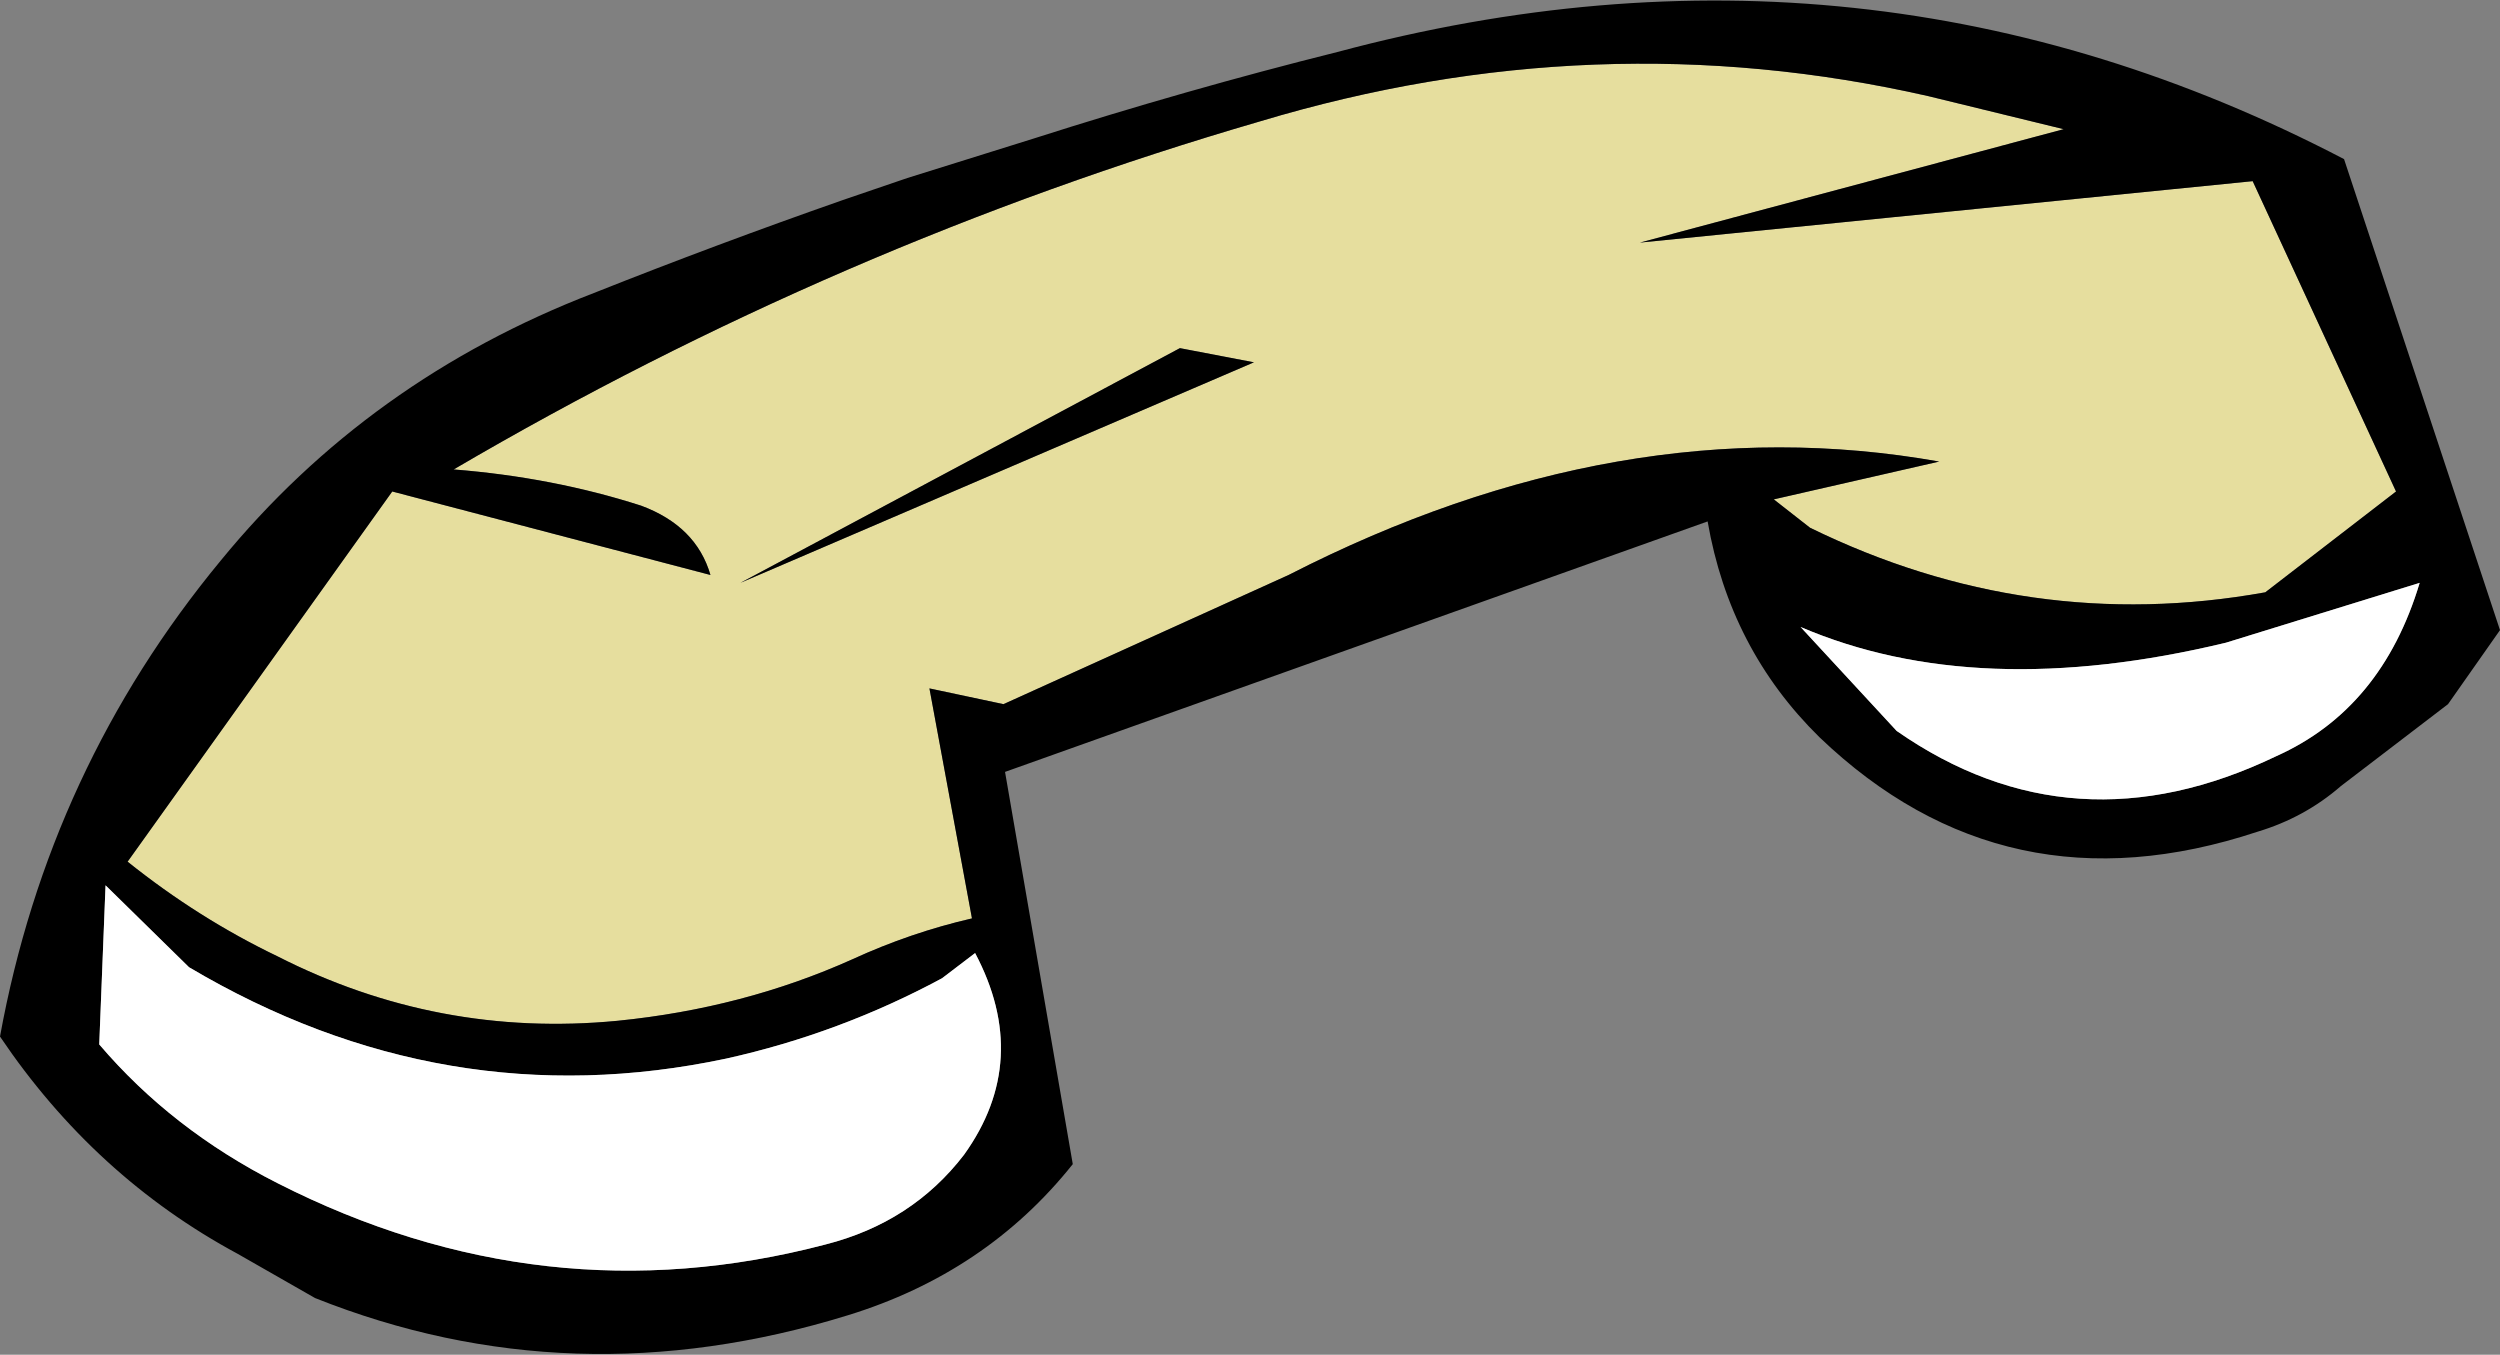
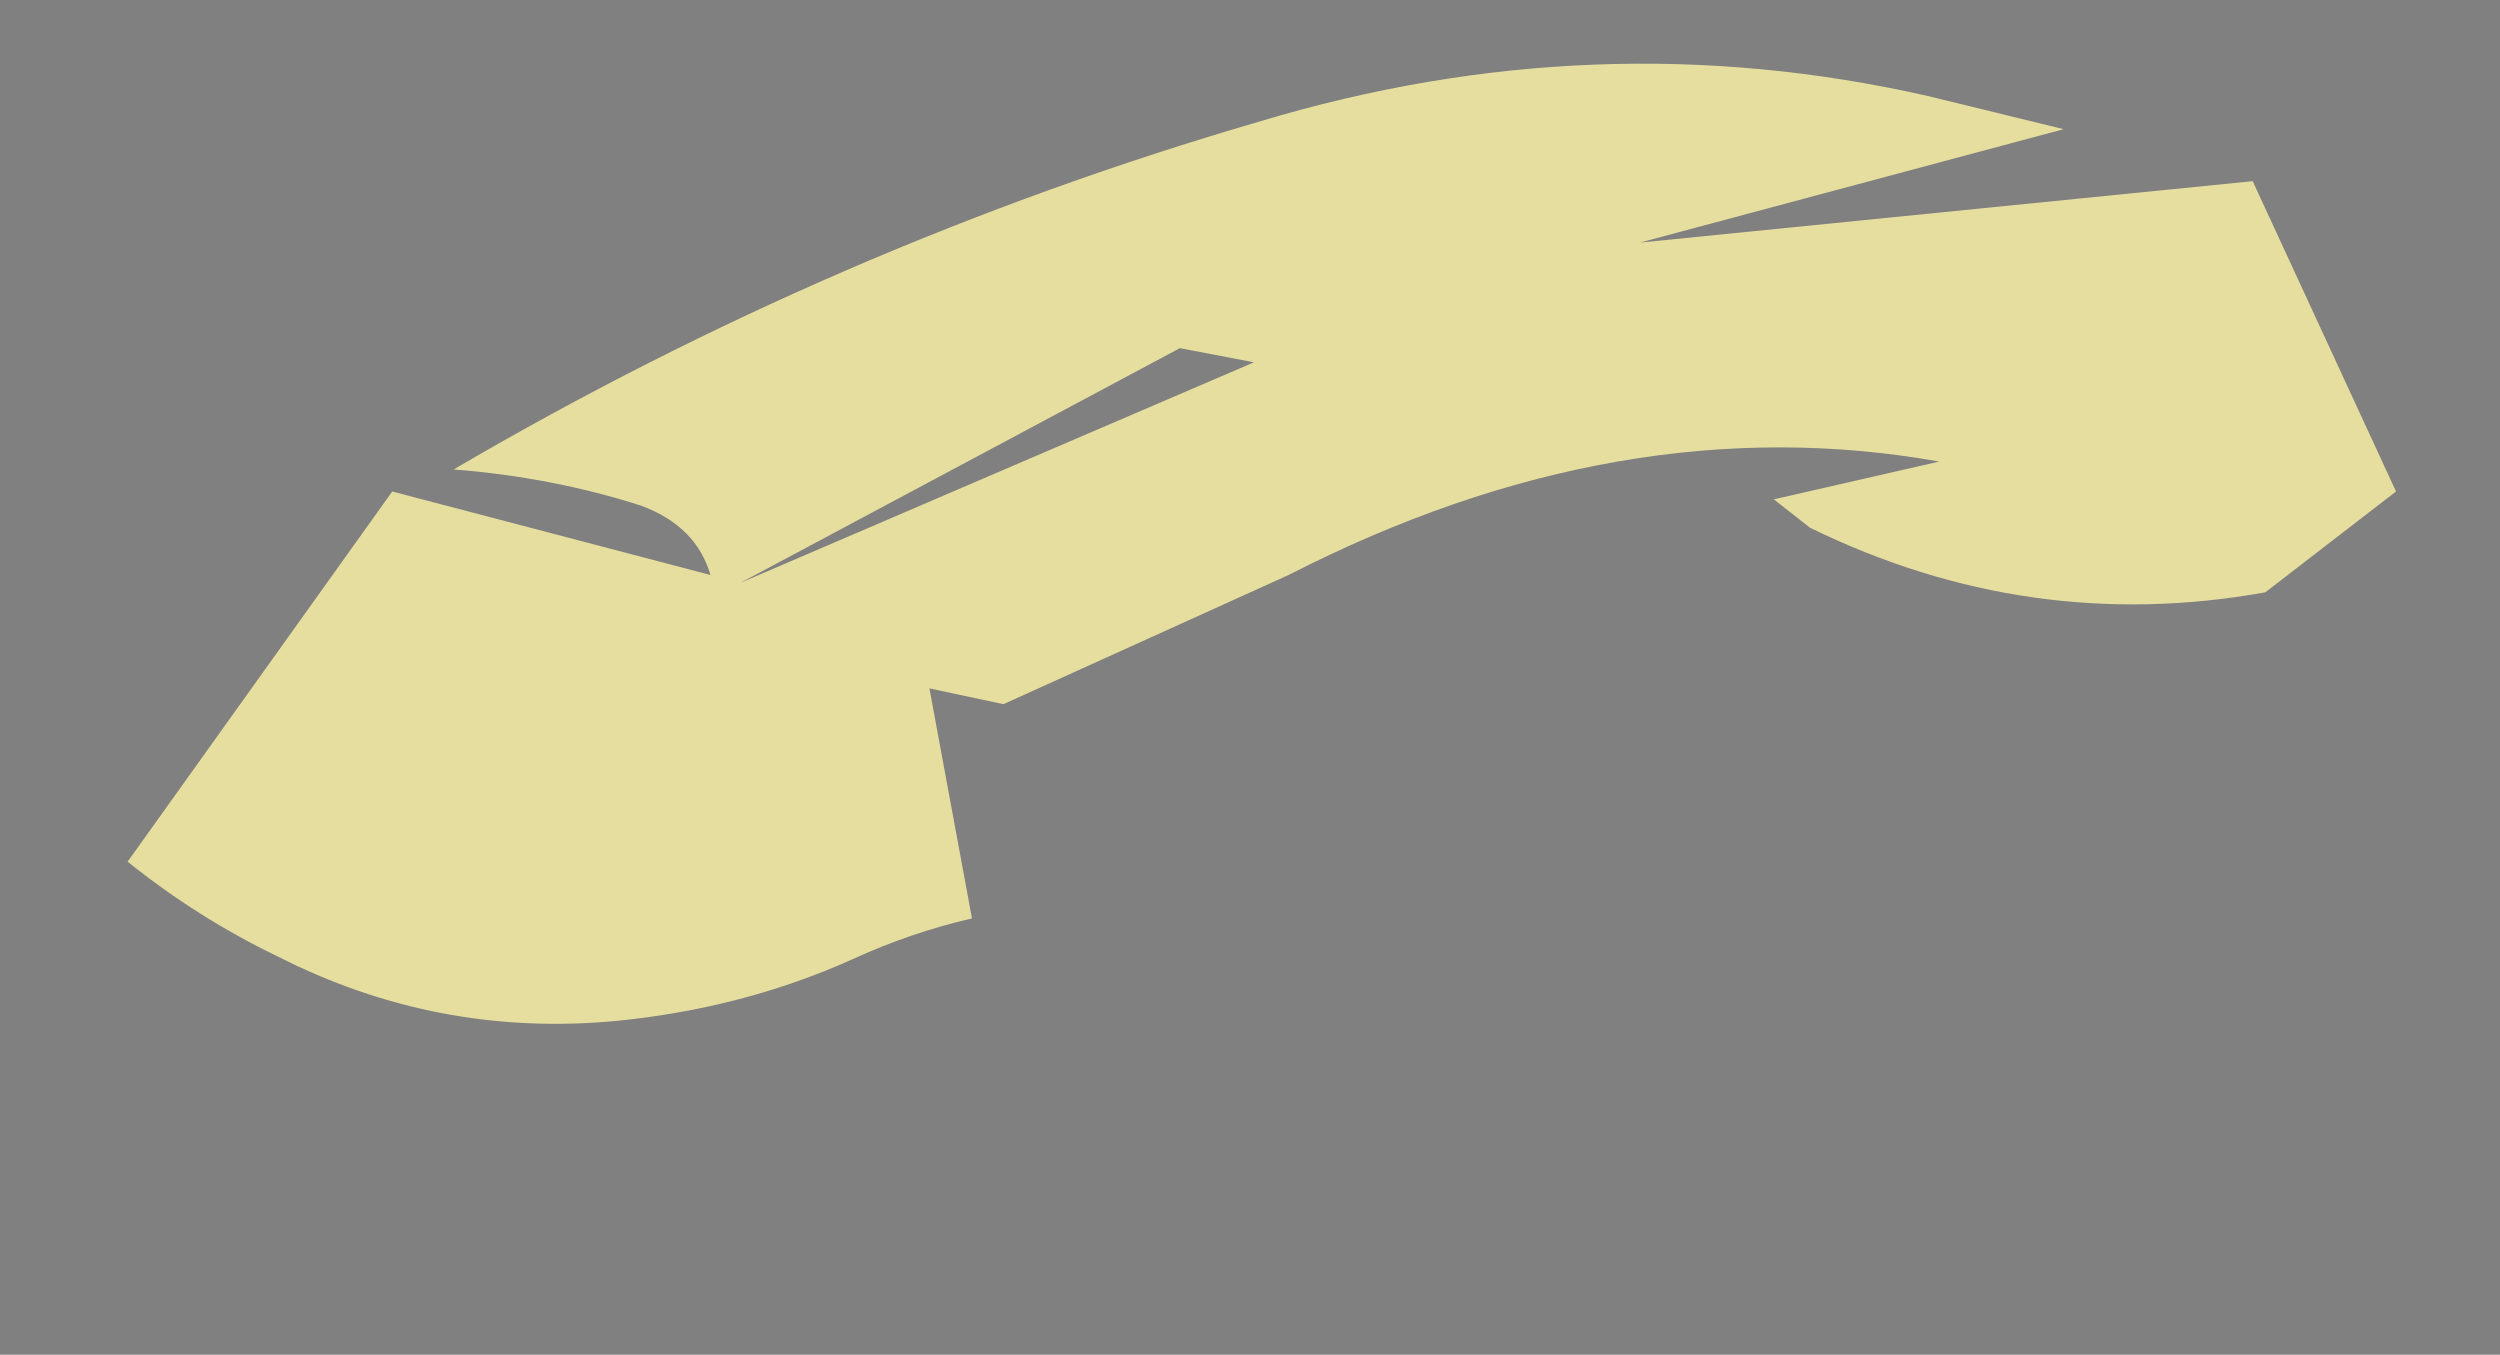
<svg xmlns="http://www.w3.org/2000/svg" height="43.0px" width="79.35px">
  <rect width="100%" height="100%" fill="#808080" stroke="none" />
  <g transform="matrix(1.0, 0.0, 0.0, 1.0, 0.0, 0.0)">
    <path d="M76.05 15.6 L71.9 18.8 Q64.4 20.15 57.45 16.75 L56.3 15.85 61.55 14.65 Q51.45 12.85 40.9 18.25 L31.85 22.35 29.5 21.85 30.85 29.15 Q28.9 29.6 27.05 30.45 23.6 32.0 19.6 32.4 13.9 32.95 8.8 30.35 6.3 29.15 4.05 27.35 L12.45 15.6 22.55 18.25 Q22.1 16.7 20.35 16.05 17.55 15.15 14.4 14.9 26.6 7.75 40.0 3.85 50.65 0.65 61.2 3.05 L65.5 4.1 52.05 7.7 71.5 5.75 76.05 15.6 M39.8 11.5 L37.45 11.05 23.5 18.5 39.8 11.5" fill="#e6de9e" fill-rule="evenodd" stroke="none" />
-     <path d="M76.8 18.5 L70.65 20.4 Q62.75 22.3 57.15 19.9 L60.2 23.2 Q65.8 27.1 72.25 24.0 75.6 22.5 76.8 18.5 M79.35 20.0 L77.7 22.35 74.3 24.95 Q73.15 25.95 71.65 26.4 63.65 29.05 57.75 23.4 54.9 20.6 54.2 16.55 L31.9 24.5 34.05 36.95 Q31.3 40.4 26.9 41.75 18.15 44.45 10.0 41.2 L7.55 39.8 Q3.0 37.35 0.0 32.9 1.55 24.4 7.0 17.8 11.7 12.05 18.85 9.3 22.75 7.75 26.75 6.35 L28.8 5.65 32.8 4.4 Q37.65 2.85 42.45 1.65 59.25 -2.85 74.4 5.05 L79.35 20.0 M76.05 15.6 L71.5 5.75 52.05 7.7 65.5 4.1 61.2 3.05 Q50.65 0.65 40.0 3.85 26.6 7.75 14.4 14.9 17.55 15.15 20.35 16.05 22.1 16.7 22.55 18.25 L12.45 15.6 4.05 27.35 Q6.3 29.15 8.8 30.35 13.9 32.95 19.6 32.4 23.6 32.0 27.05 30.45 28.9 29.6 30.85 29.15 L29.5 21.85 31.85 22.35 40.9 18.25 Q51.45 12.85 61.55 14.65 L56.3 15.85 57.45 16.75 Q64.4 20.15 71.9 18.8 L76.05 15.6 M39.8 11.5 L23.5 18.5 37.45 11.05 39.8 11.5 M6.0 30.7 L3.35 28.1 3.15 33.15 Q5.45 35.85 8.8 37.55 17.25 41.85 26.2 39.5 28.95 38.8 30.6 36.65 32.75 33.65 30.95 30.25 L29.9 31.05 Q26.65 32.8 23.05 33.6 14.1 35.5 6.0 30.7" fill="#000000" fill-rule="evenodd" stroke="none" />
-     <path d="M76.8 18.5 Q75.6 22.5 72.25 24.0 65.8 27.1 60.2 23.2 L57.15 19.9 Q62.75 22.3 70.65 20.4 L76.8 18.5 M6.0 30.7 Q14.1 35.5 23.05 33.6 26.65 32.8 29.9 31.05 L30.95 30.25 Q32.75 33.65 30.6 36.65 28.95 38.8 26.2 39.5 17.25 41.85 8.8 37.55 5.45 35.85 3.15 33.15 L3.35 28.1 6.0 30.7" fill="#ffffff" fill-rule="evenodd" stroke="none" />
  </g>
</svg>